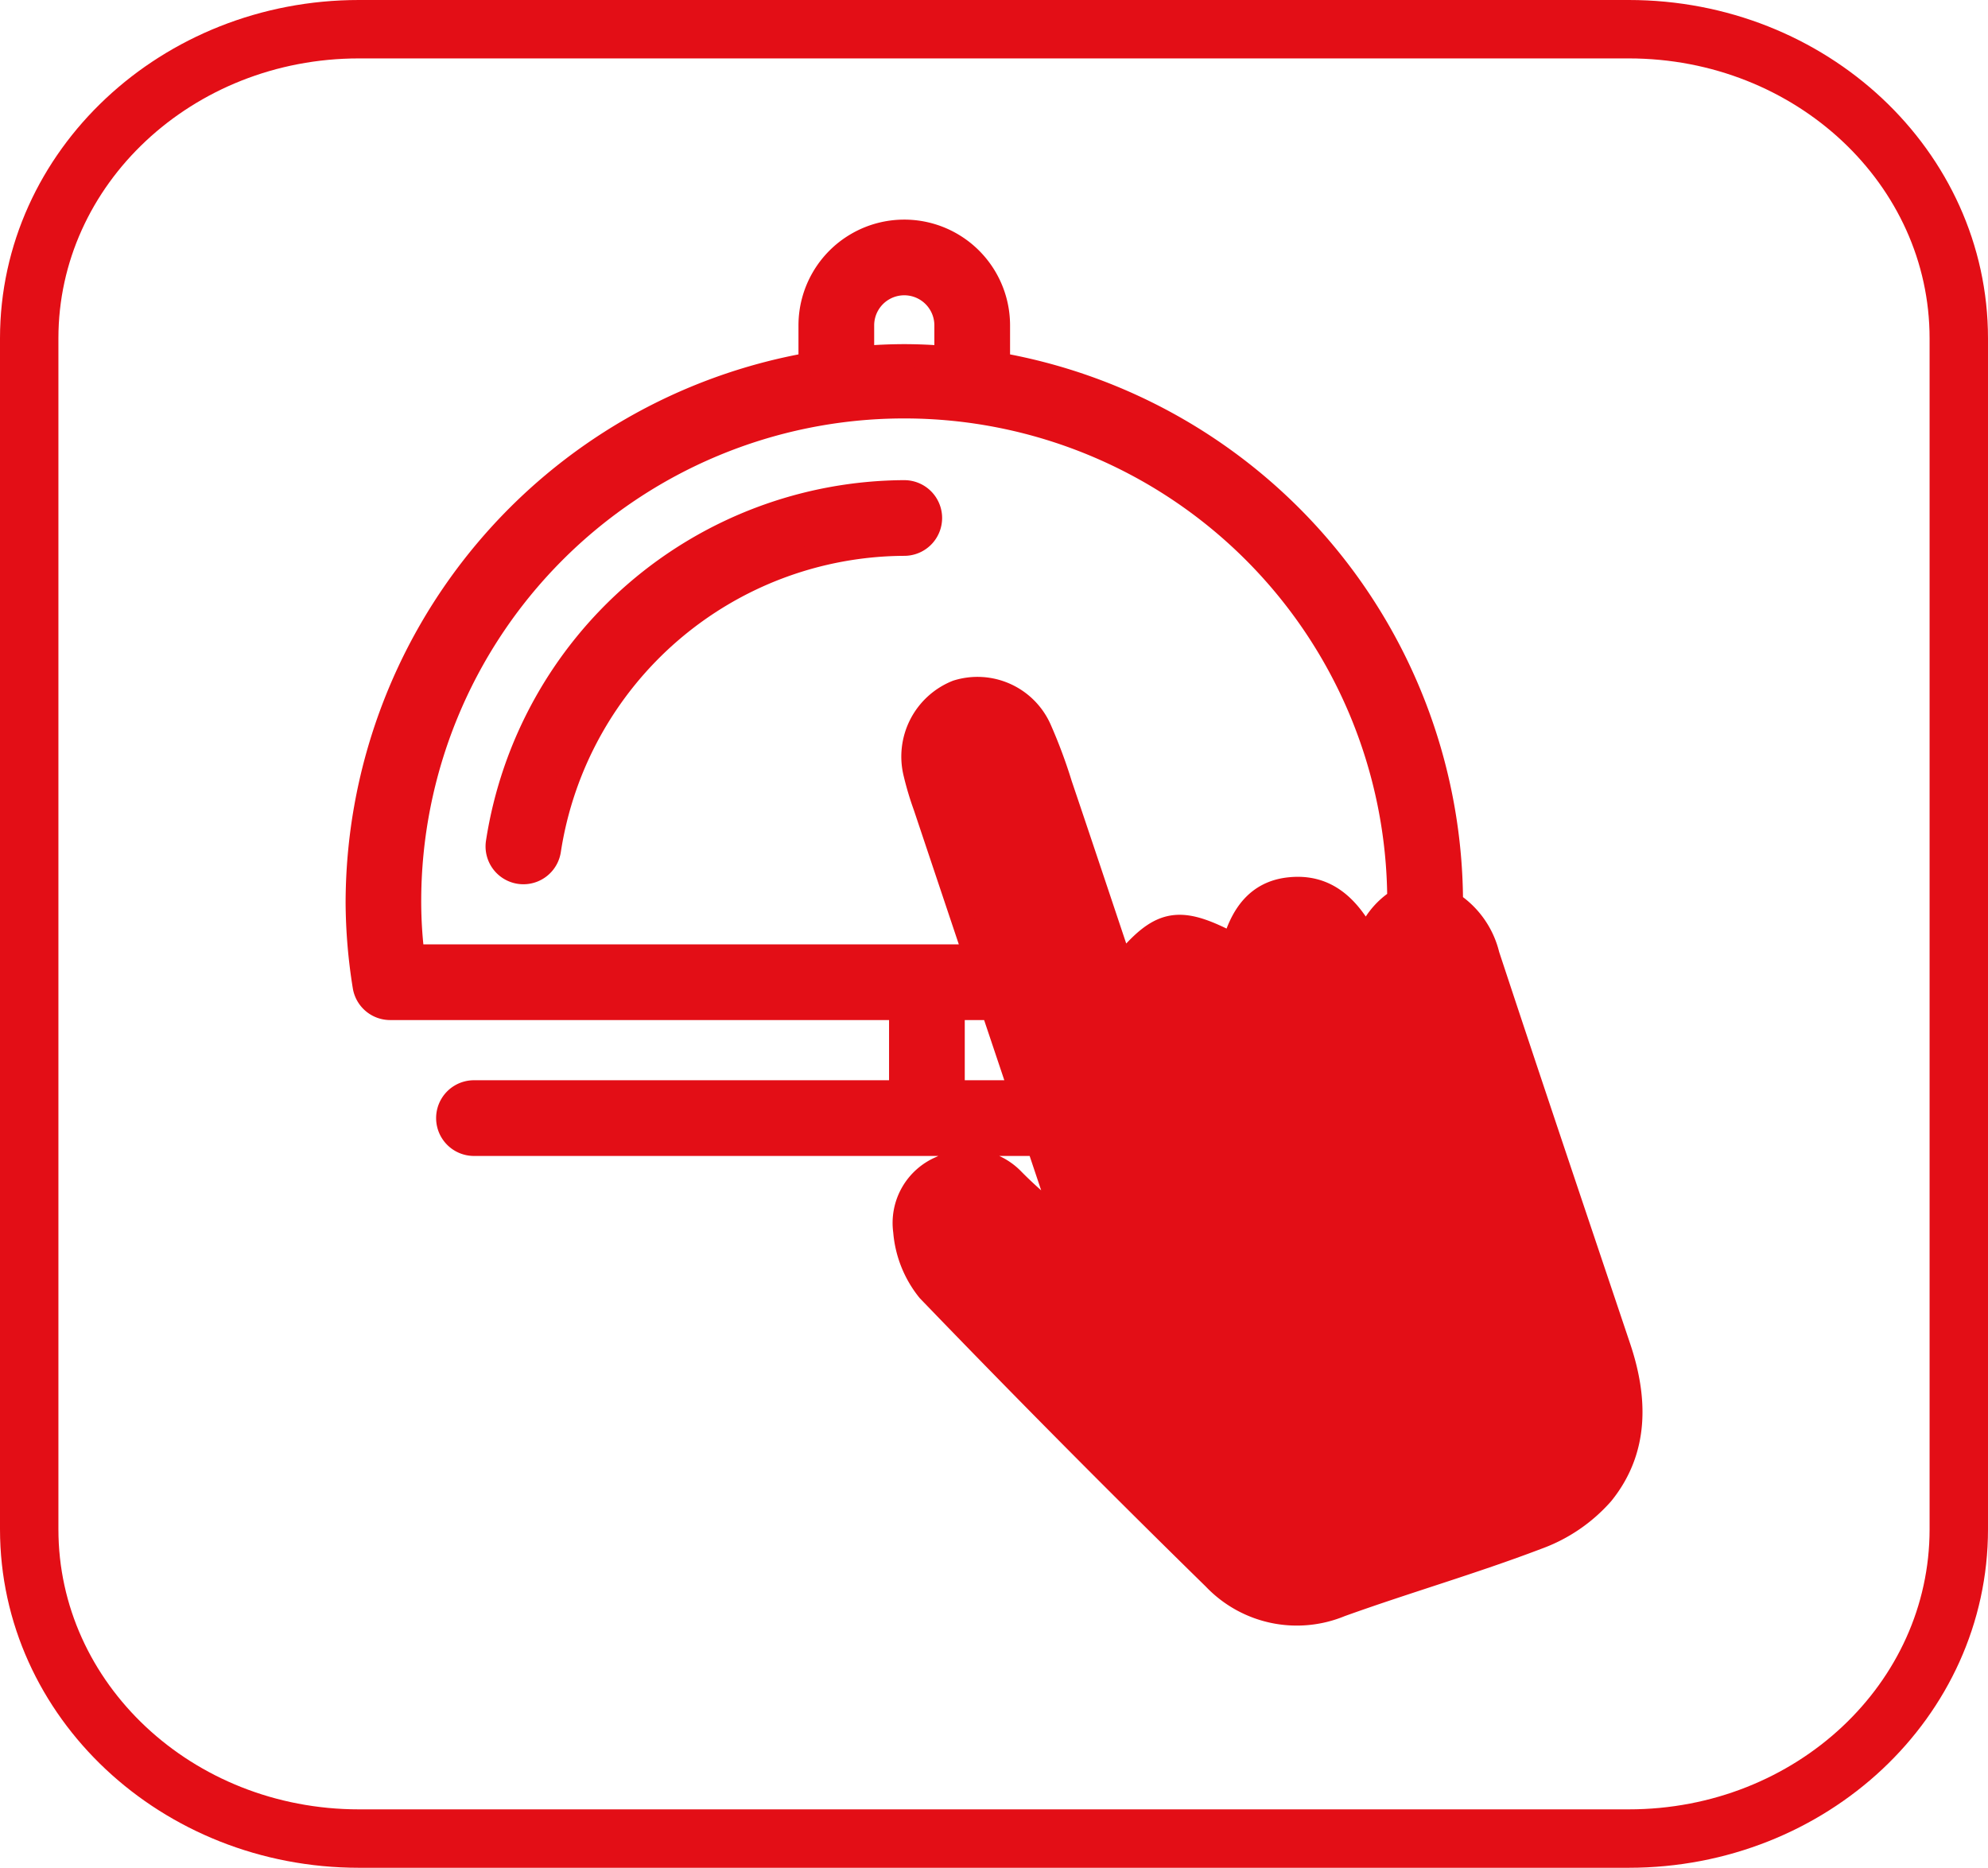
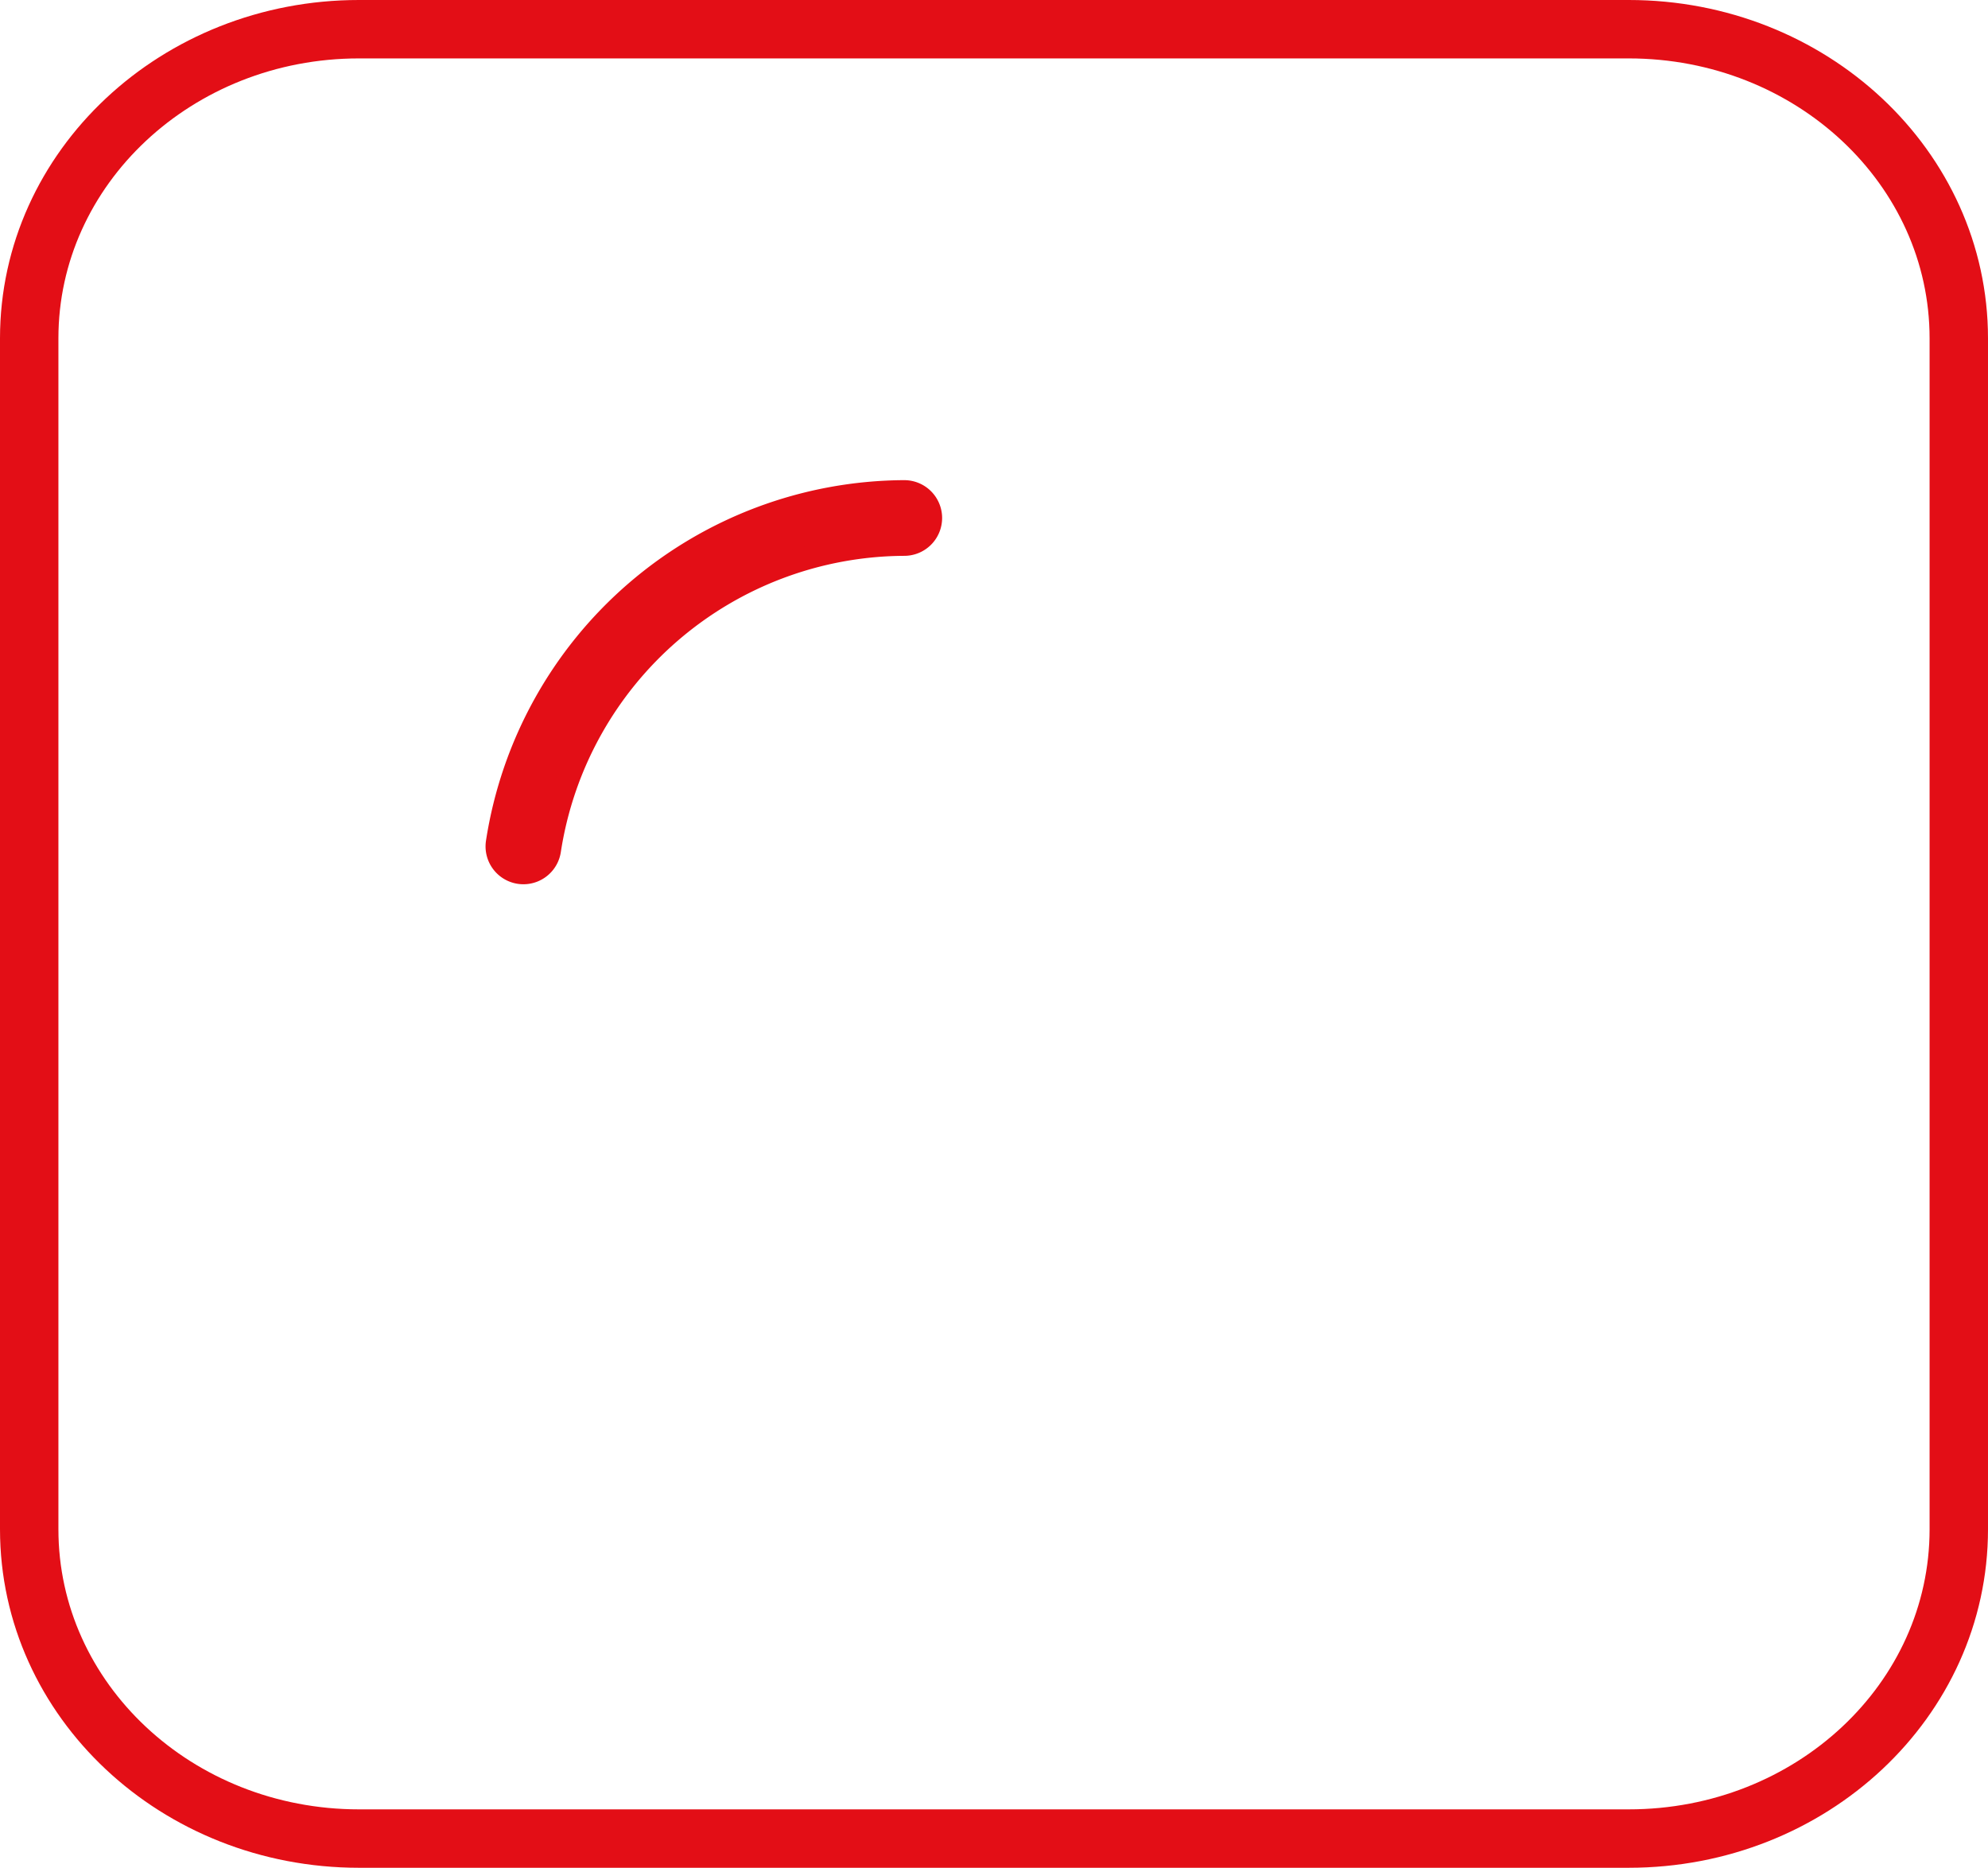
<svg xmlns="http://www.w3.org/2000/svg" width="85.087" height="79.938" viewBox="0 0 85.087 79.938">
  <g id="Raggruppa_199" data-name="Raggruppa 199" transform="translate(-149.779 -273.161)">
    <g id="Raggruppa_197" data-name="Raggruppa 197" transform="translate(151.029 274.411)">
      <path id="Tracciato_350" data-name="Tracciato 350" d="M233.616,338.611c0,7.322-6.318,13.238-14.127,13.238H165.143c-7.793,0-14.114-5.917-14.114-13.238V287.641c0-7.309,6.321-13.23,14.114-13.23h54.346c7.809,0,14.127,5.921,14.127,13.23Z" transform="translate(-151.029 -274.411)" fill="none" stroke="#e30e16" stroke-width="2.5" />
    </g>
    <g id="Raggruppa_198" data-name="Raggruppa 198" transform="translate(165.067 283.059)">
      <path id="Tracciato_351" data-name="Tracciato 351" d="M241.585,346.7a1.12,1.12,0,0,0-1.12-1.12,17.7,17.7,0,0,0-17.409,15.011,1.12,1.12,0,1,0,2.216.328,15.443,15.443,0,0,1,15.193-13.1A1.12,1.12,0,0,0,241.585,346.7Z" transform="translate(-217.05 -334.428)" fill="#e30e16" stroke="#e30e16" stroke-width="1" />
-       <path id="Tracciato_352" data-name="Tracciato 352" d="M255.506,353.271c-1.879-5.594-3.766-11.186-5.615-16.79a3.692,3.692,0,0,0-1.565-2.223v-.011a23.448,23.448,0,0,0-19.387-23.061v-1.657a4.028,4.028,0,0,0-8.056,0v1.657A23.448,23.448,0,0,0,201.5,334.246a23.139,23.139,0,0,0,.3,3.562,1.12,1.12,0,0,0,1.107.951H224.76v3.576H206.494a1.12,1.12,0,1,0,0,2.24h24.143l.81,2.417.334,1a17.381,17.381,0,0,1-2.2-1.881,2.631,2.631,0,0,0-3.091-.539,2.568,2.568,0,0,0-1.554,2.724,4.613,4.613,0,0,0,1.011,2.532q6.022,6.251,12.225,12.325a4.882,4.882,0,0,0,5.41,1.15c2.791-1.005,5.65-1.827,8.421-2.883a6.778,6.778,0,0,0,2.78-1.89C256.291,357.667,256.246,355.476,255.506,353.271Zm-32.383-43.743a1.788,1.788,0,1,1,3.576,0v1.378c-.591-.045-1.186-.075-1.788-.075s-1.2.03-1.788.075Zm-19.387,24.718a21.173,21.173,0,0,1,42.346-.125,3.284,3.284,0,0,0-1.374,1.76c-.743-1.426-1.7-2.4-3.3-2.234-1.4.141-2.06,1.149-2.408,2.408-2.16-1.146-2.988-1.123-4.4.464h-.537c-.847-2.529-1.649-4.936-2.461-7.335a21.7,21.7,0,0,0-.875-2.353,2.925,2.925,0,0,0-3.563-1.624,2.988,2.988,0,0,0-1.79,3.5,12.894,12.894,0,0,0,.419,1.4q1.073,3.207,2.148,6.413h-24.06A19.164,19.164,0,0,1,203.736,334.246ZM227,342.335v-3.576h1.688l1.2,3.576Z" transform="translate(-201.496 -305.5)" fill="#e30e16" stroke="#e30e16" stroke-width="1" />
    </g>
  </g>
</svg>